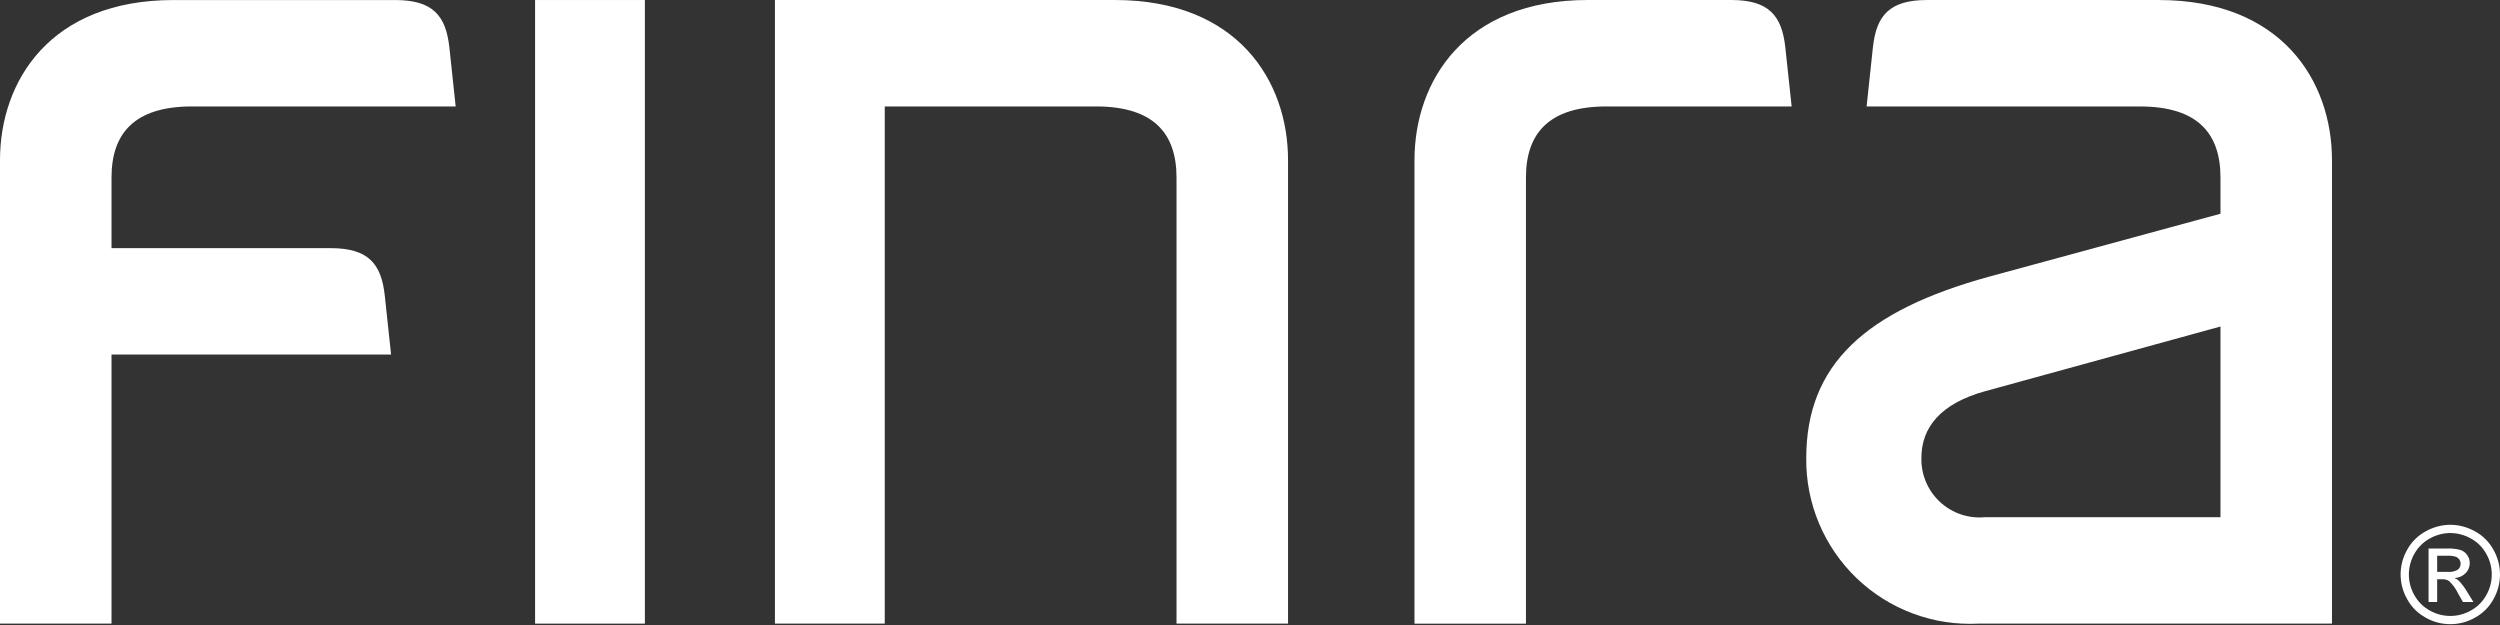
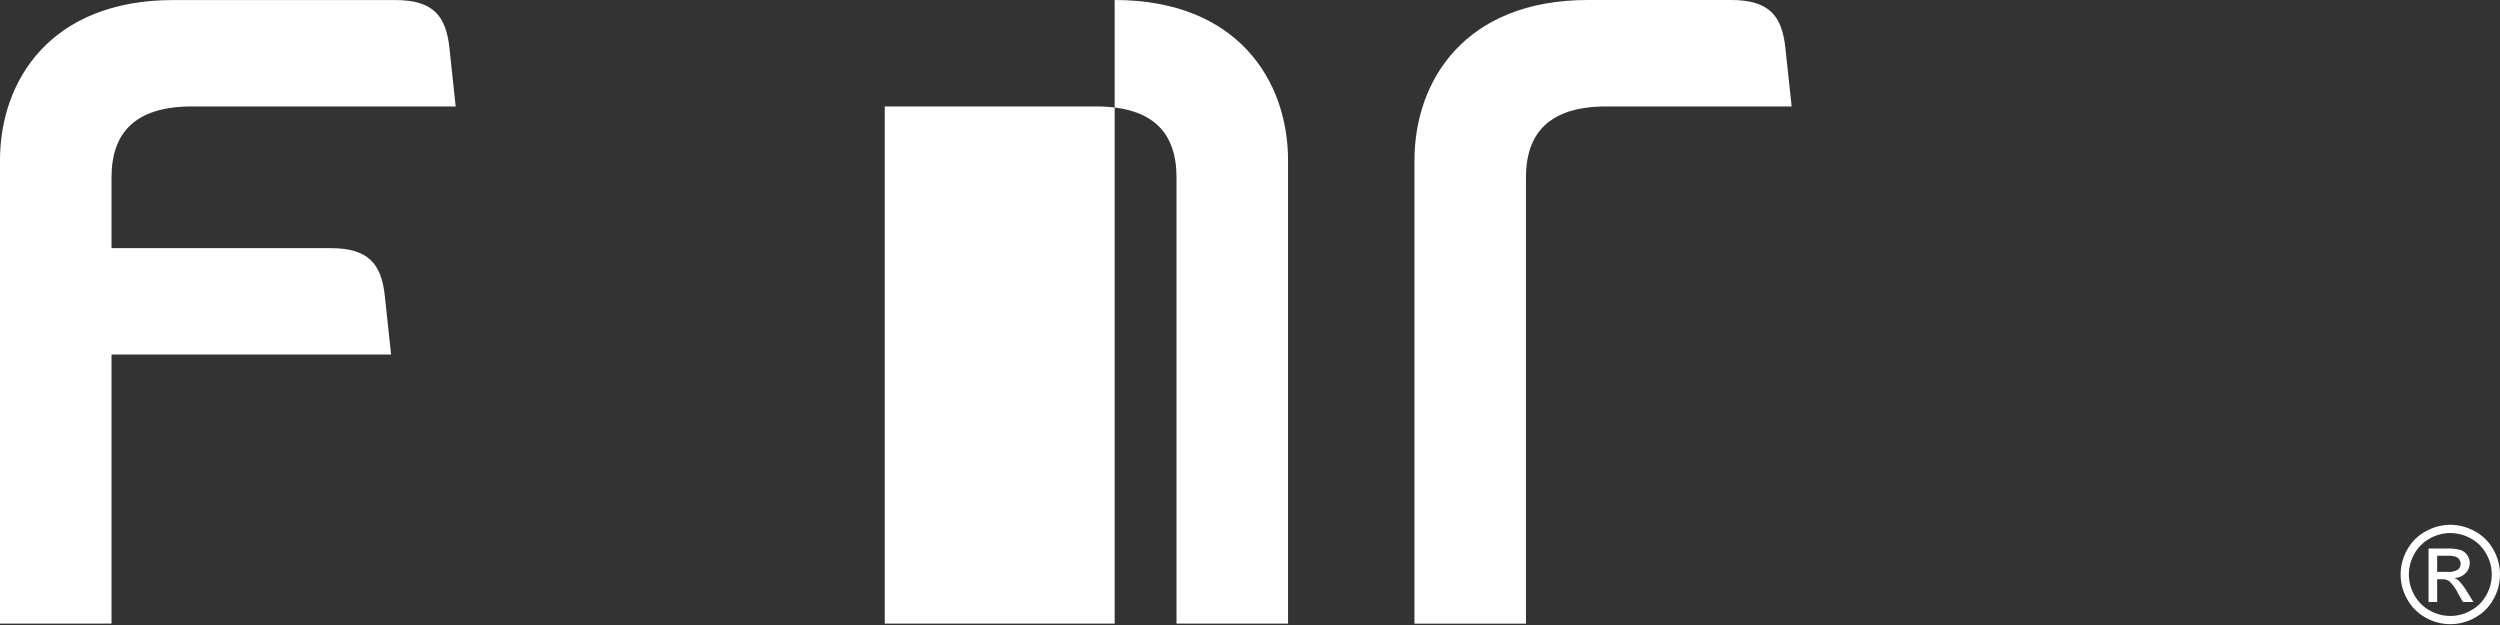
<svg xmlns="http://www.w3.org/2000/svg" width="120" height="30" viewBox="0 0 120 30" fill="none">
  <rect x="0" y="0" width="120" height="30" fill="#333333" stroke="none" />
-   <path d="M30.954 0.001H25.684V29.934H30.954V0.001Z" fill="white" />
-   <path d="M95.294 24.824C94.9 24.863 94.502 24.818 94.127 24.692C93.752 24.566 93.408 24.361 93.118 24.092C92.828 23.823 92.599 23.495 92.445 23.13C92.292 22.765 92.217 22.372 92.227 21.976C92.227 20.527 93.139 19.366 95.304 18.773L106.583 15.673V24.824H95.294ZM111.935 7.692C111.935 3.875 109.512 0.001 103.613 0.001H92.497C90.691 0.001 90.063 0.746 89.898 2.285C89.829 2.915 89.597 5.11 89.597 5.11H102.718C105.498 5.11 106.583 6.416 106.583 8.518V10.259L95.49 13.276C89.558 14.905 86.7 17.482 86.7 21.99C86.688 23.064 86.896 24.128 87.311 25.119C87.726 26.109 88.34 27.003 89.113 27.748C89.887 28.492 90.805 29.07 91.811 29.446C92.817 29.822 93.888 29.988 94.961 29.934H111.935V7.692Z" fill="white" />
  <path d="M73.246 8.518C73.246 6.417 74.333 5.109 77.112 5.109H85.999C85.999 5.109 85.764 2.915 85.696 2.284C85.531 0.746 84.902 0 83.097 0H76.216C70.317 0 67.895 3.876 67.895 7.693V29.935H73.246V8.518Z" fill="white" />
-   <path d="M52.608 5.109C55.388 5.109 56.473 6.417 56.473 8.518V29.933H61.826V7.692C61.826 3.876 59.403 0 53.504 0H37.197V29.933H42.468V5.109H52.608Z" fill="white" />
+   <path d="M52.608 5.109C55.388 5.109 56.473 6.417 56.473 8.518V29.933H61.826V7.692C61.826 3.876 59.403 0 53.504 0V29.933H42.468V5.109H52.608Z" fill="white" />
  <path d="M18.47 14.195C18.305 12.655 17.676 11.911 15.87 11.911H5.353V8.518C5.353 6.416 6.438 5.109 9.217 5.109H21.872C21.872 5.109 21.637 2.914 21.571 2.285C21.404 0.746 20.776 0.002 18.971 0.002H8.323C2.422 0.002 0 3.875 0 7.693V29.934H5.353V17.017H18.772C18.772 17.017 18.537 14.824 18.47 14.195Z" fill="white" />
  <path d="M117.616 25.189C118.027 25.192 118.43 25.299 118.789 25.498C119.166 25.7 119.475 26.006 119.681 26.38C119.889 26.742 119.999 27.153 120 27.57C120.001 27.988 119.892 28.399 119.685 28.762C119.482 29.135 119.177 29.442 118.804 29.645C118.442 29.852 118.033 29.96 117.616 29.96C117.2 29.96 116.79 29.852 116.429 29.645C116.056 29.441 115.749 29.135 115.546 28.762C115.338 28.399 115.228 27.988 115.229 27.57C115.23 27.152 115.34 26.742 115.549 26.38C115.755 26.005 116.067 25.699 116.445 25.498C116.803 25.299 117.206 25.192 117.616 25.189ZM117.616 25.585C117.273 25.587 116.937 25.676 116.637 25.843C116.324 26.012 116.065 26.267 115.892 26.579C115.718 26.883 115.626 27.227 115.625 27.577C115.626 27.924 115.717 28.264 115.888 28.565C116.059 28.875 116.314 29.131 116.625 29.302C116.926 29.475 117.268 29.566 117.615 29.566C117.963 29.566 118.304 29.475 118.606 29.302C118.917 29.132 119.173 28.876 119.343 28.565C119.516 28.262 119.606 27.919 119.605 27.571C119.605 27.222 119.512 26.88 119.338 26.579C119.166 26.267 118.907 26.011 118.593 25.843C118.294 25.676 117.958 25.588 117.616 25.585ZM116.571 28.895V26.329H117.451C117.672 26.318 117.892 26.342 118.106 26.399C118.238 26.443 118.352 26.531 118.428 26.648C118.506 26.758 118.548 26.889 118.548 27.023C118.549 27.114 118.532 27.204 118.497 27.288C118.463 27.372 118.412 27.449 118.348 27.513C118.206 27.656 118.015 27.739 117.814 27.747C117.896 27.777 117.97 27.824 118.033 27.884C118.178 28.039 118.305 28.21 118.413 28.392L118.724 28.895H118.22L117.991 28.491C117.884 28.266 117.738 28.064 117.558 27.892C117.461 27.827 117.344 27.797 117.228 27.805H116.984V28.895H116.571ZM116.984 27.45H117.485C117.657 27.468 117.83 27.43 117.979 27.341C118.048 27.283 118.094 27.2 118.106 27.11C118.118 27.02 118.097 26.929 118.045 26.854C118.002 26.792 117.941 26.745 117.869 26.721C117.735 26.683 117.595 26.667 117.455 26.675H116.984V27.45Z" fill="white" />
</svg>